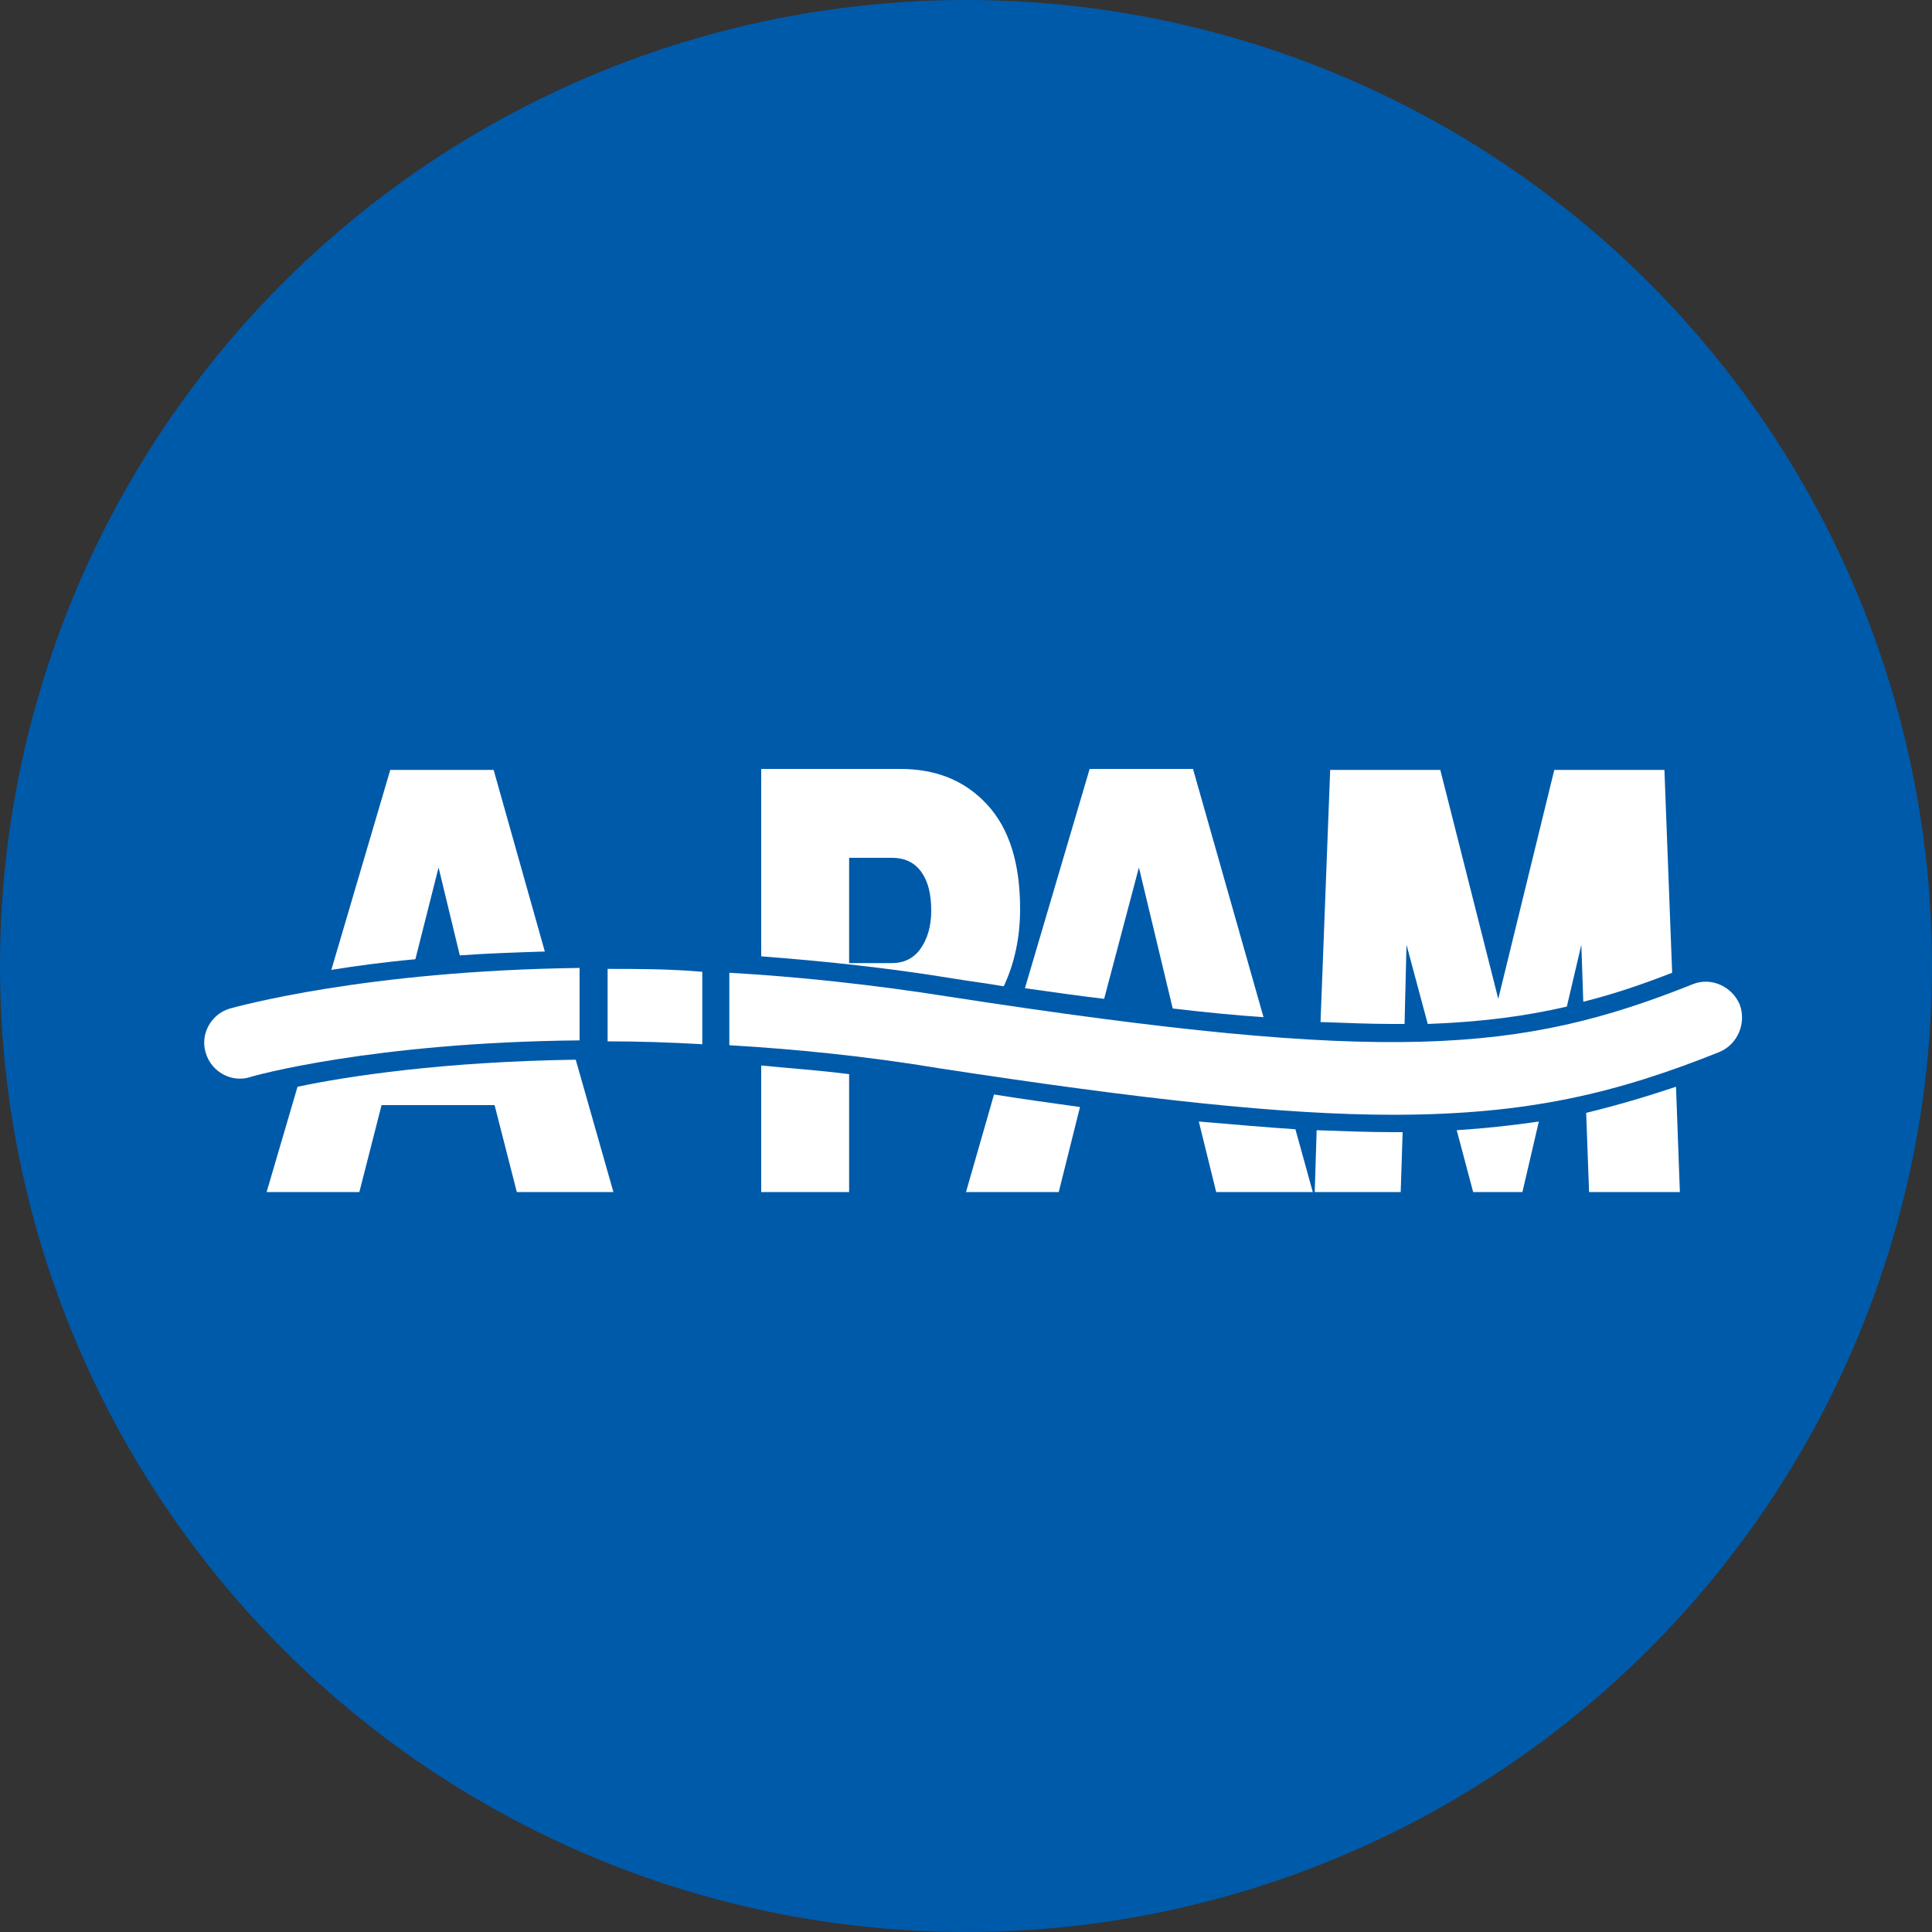
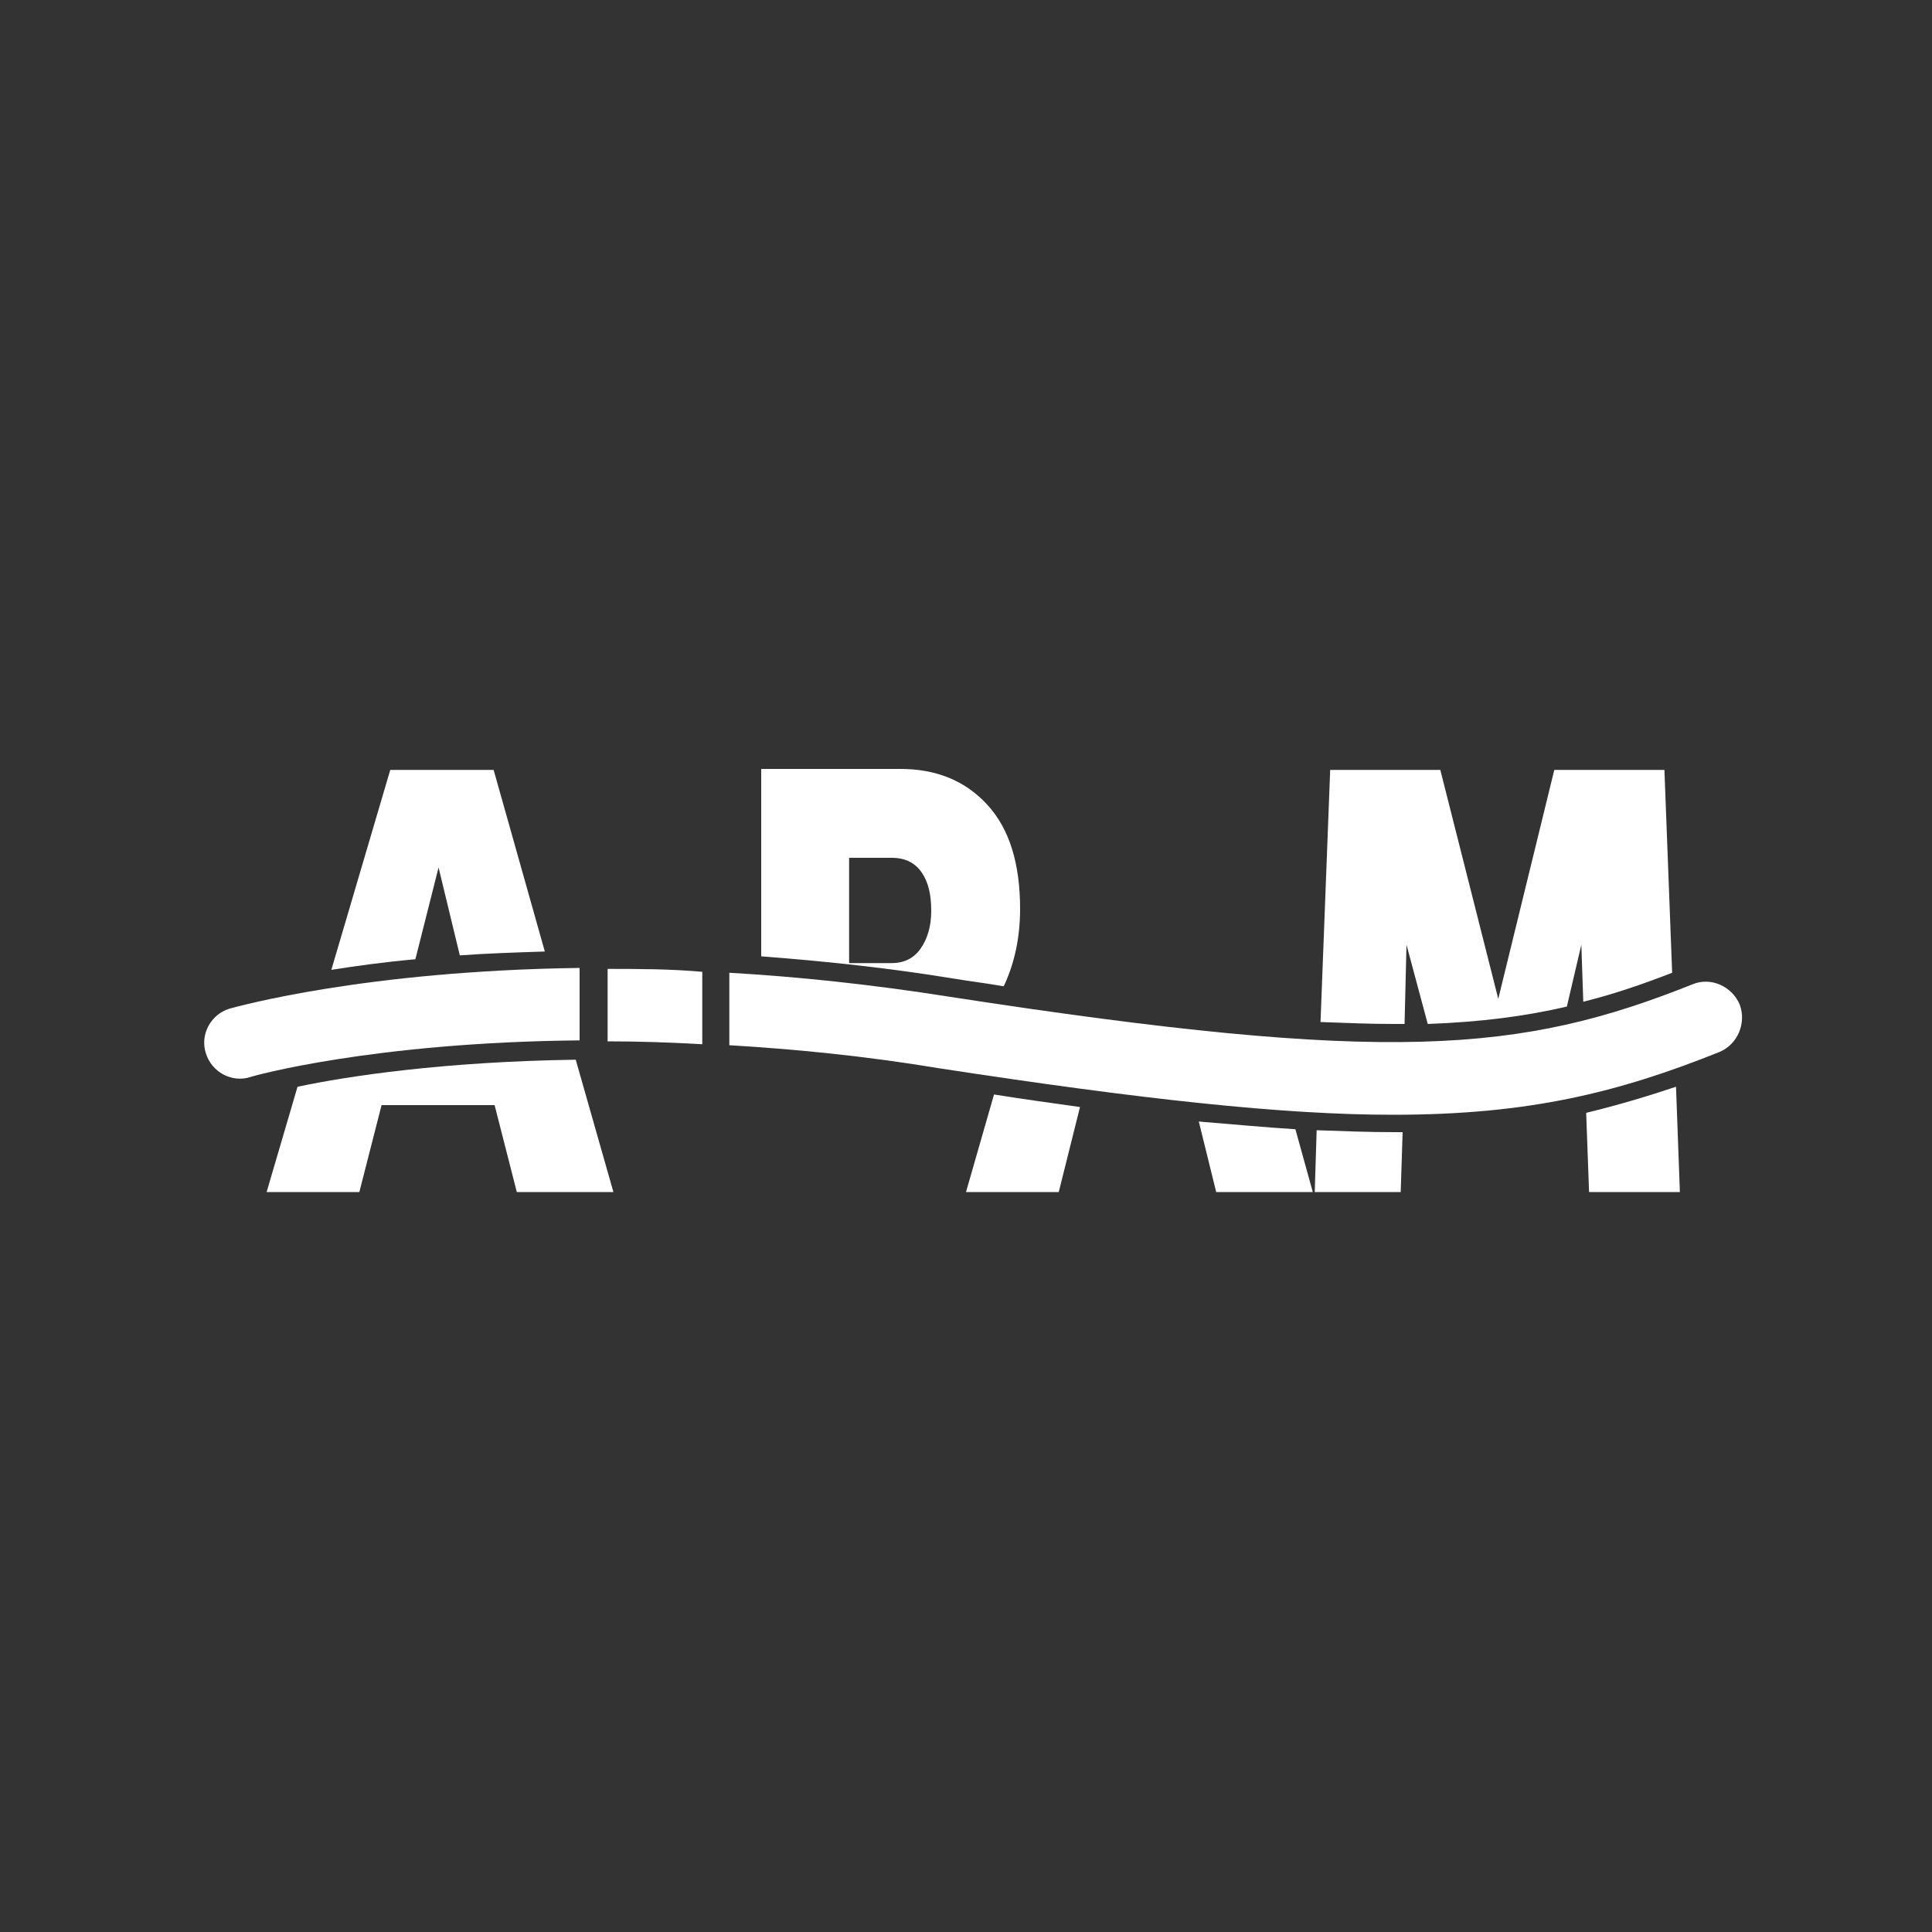
<svg xmlns="http://www.w3.org/2000/svg" version="1.1" x="0px" y="0px" width="200px" height="200px" viewBox="0 0 200 200" style="enable-background:new 0 0 200 200;" xml:space="preserve">
  <rect x="0" y="0" width="200" height="200" fill="#333333" stroke="none" />
  <style type="text/css">
	.st0{fill:#005AAA;}
	.st1{fill:#FFFFFF;}
</style>
  <defs>
</defs>
  <g>
-     <circle class="st0" cx="100" cy="100" r="100" />
    <path class="st1" d="M45.4,89.8l2.2,9.1c2.7-0.2,5.7-0.3,8.8-0.4l-5.3-18.8H40.4l-6.1,20.7c2.5-0.4,5.4-0.8,8.7-1.1L45.4,89.8z" />
    <path class="st1" d="M27.6,123.4h9.6l2.3-9h11.7l2.3,9h10l-3.9-13.7c-13.7,0.2-23.6,1.7-28.8,2.8L27.6,123.4z" />
    <path class="st1" d="M103.9,102.1c0-0.1,0.1-0.1,0.1-0.2c1-2.2,1.6-4.8,1.6-7.8c0-4.7-1.1-8.3-3.4-10.8c-2.3-2.5-5.3-3.7-9-3.7   H78.8V99c6.6,0.5,13.2,1.2,19.9,2.3C100.5,101.6,102.2,101.8,103.9,102.1z M95.3,98.2c-0.7,1-1.7,1.5-3,1.5h-4.4V88.8h4.4   c1.4,0,2.4,0.5,3.1,1.5c0.7,1,1,2.3,1,4C96.4,95.9,96,97.2,95.3,98.2z" />
-     <path class="st1" d="M78.8,123.4h9.1v-12.2c-3-0.4-6.1-0.6-9.1-0.9V123.4z" />
-     <path class="st1" d="M117.9,89.8l3.5,14.6c3.4,0.4,6.5,0.7,9.4,0.9l-7.3-25.7h-10.7l-6.7,22.7c2.9,0.4,5.6,0.8,8.2,1.1L117.9,89.8z   " />
    <path class="st1" d="M125.9,123.4h10l-1.8-6.5c-3.1-0.2-6.4-0.5-10-0.8L125.9,123.4z" />
    <path class="st1" d="M100,123.4h9.6l2.2-8.8c-2.8-0.4-5.8-0.8-8.9-1.3L100,123.4z" />
    <path class="st1" d="M164.5,123.4h9.4l-0.4-10.9c-3,1-6,1.9-9.3,2.7L164.5,123.4z" />
    <path class="st1" d="M136.3,117l-0.2,6.4h8.9l0.2-6.2c-0.3,0-0.6,0-0.9,0C141.7,117.2,139.1,117.1,136.3,117z" />
-     <path class="st1" d="M152.5,123.4h5.1l1.7-7.3c-2.7,0.4-5.5,0.7-8.5,0.9L152.5,123.4z" />
    <path class="st1" d="M145.4,106l0.2-8.2l2.2,8.2c5.5-0.2,10.1-0.8,14.4-1.8l1.5-6.4l0.2,5.9c3.2-0.8,6.1-1.8,9.2-3l-0.8-21h-11.4   l-5.8,23.7l-6-23.7h-11.4l-1,26.1c2.7,0.1,5.2,0.2,7.5,0.2C144.6,106,145,106,145.4,106z" />
    <path class="st1" d="M180.1,104c-0.8-1.9-3-2.9-4.9-2.1c-17.8,7.1-31.4,8.3-76.8,1.3c-8.2-1.3-15.9-2.1-22.9-2.5v7.5   c6.7,0.4,14,1.1,21.8,2.4c20.9,3.2,35.5,4.8,46.9,4.8c14.1,0,23.3-2.3,33.8-6.5C179.9,108.1,180.8,105.9,180.1,104z" />
    <path class="st1" d="M23.8,104.4c-2,0.6-3.1,2.7-2.5,4.6c0.6,2,2.7,3.1,4.6,2.5c0.2-0.1,12.7-3.6,34.1-3.8v-7.5   C37.7,100.5,24.6,104.2,23.8,104.4z" />
    <path class="st1" d="M62.9,100.3v7.5c3.1,0,6.4,0.1,9.8,0.3v-7.5C69.3,100.3,66,100.3,62.9,100.3z" />
  </g>
</svg>